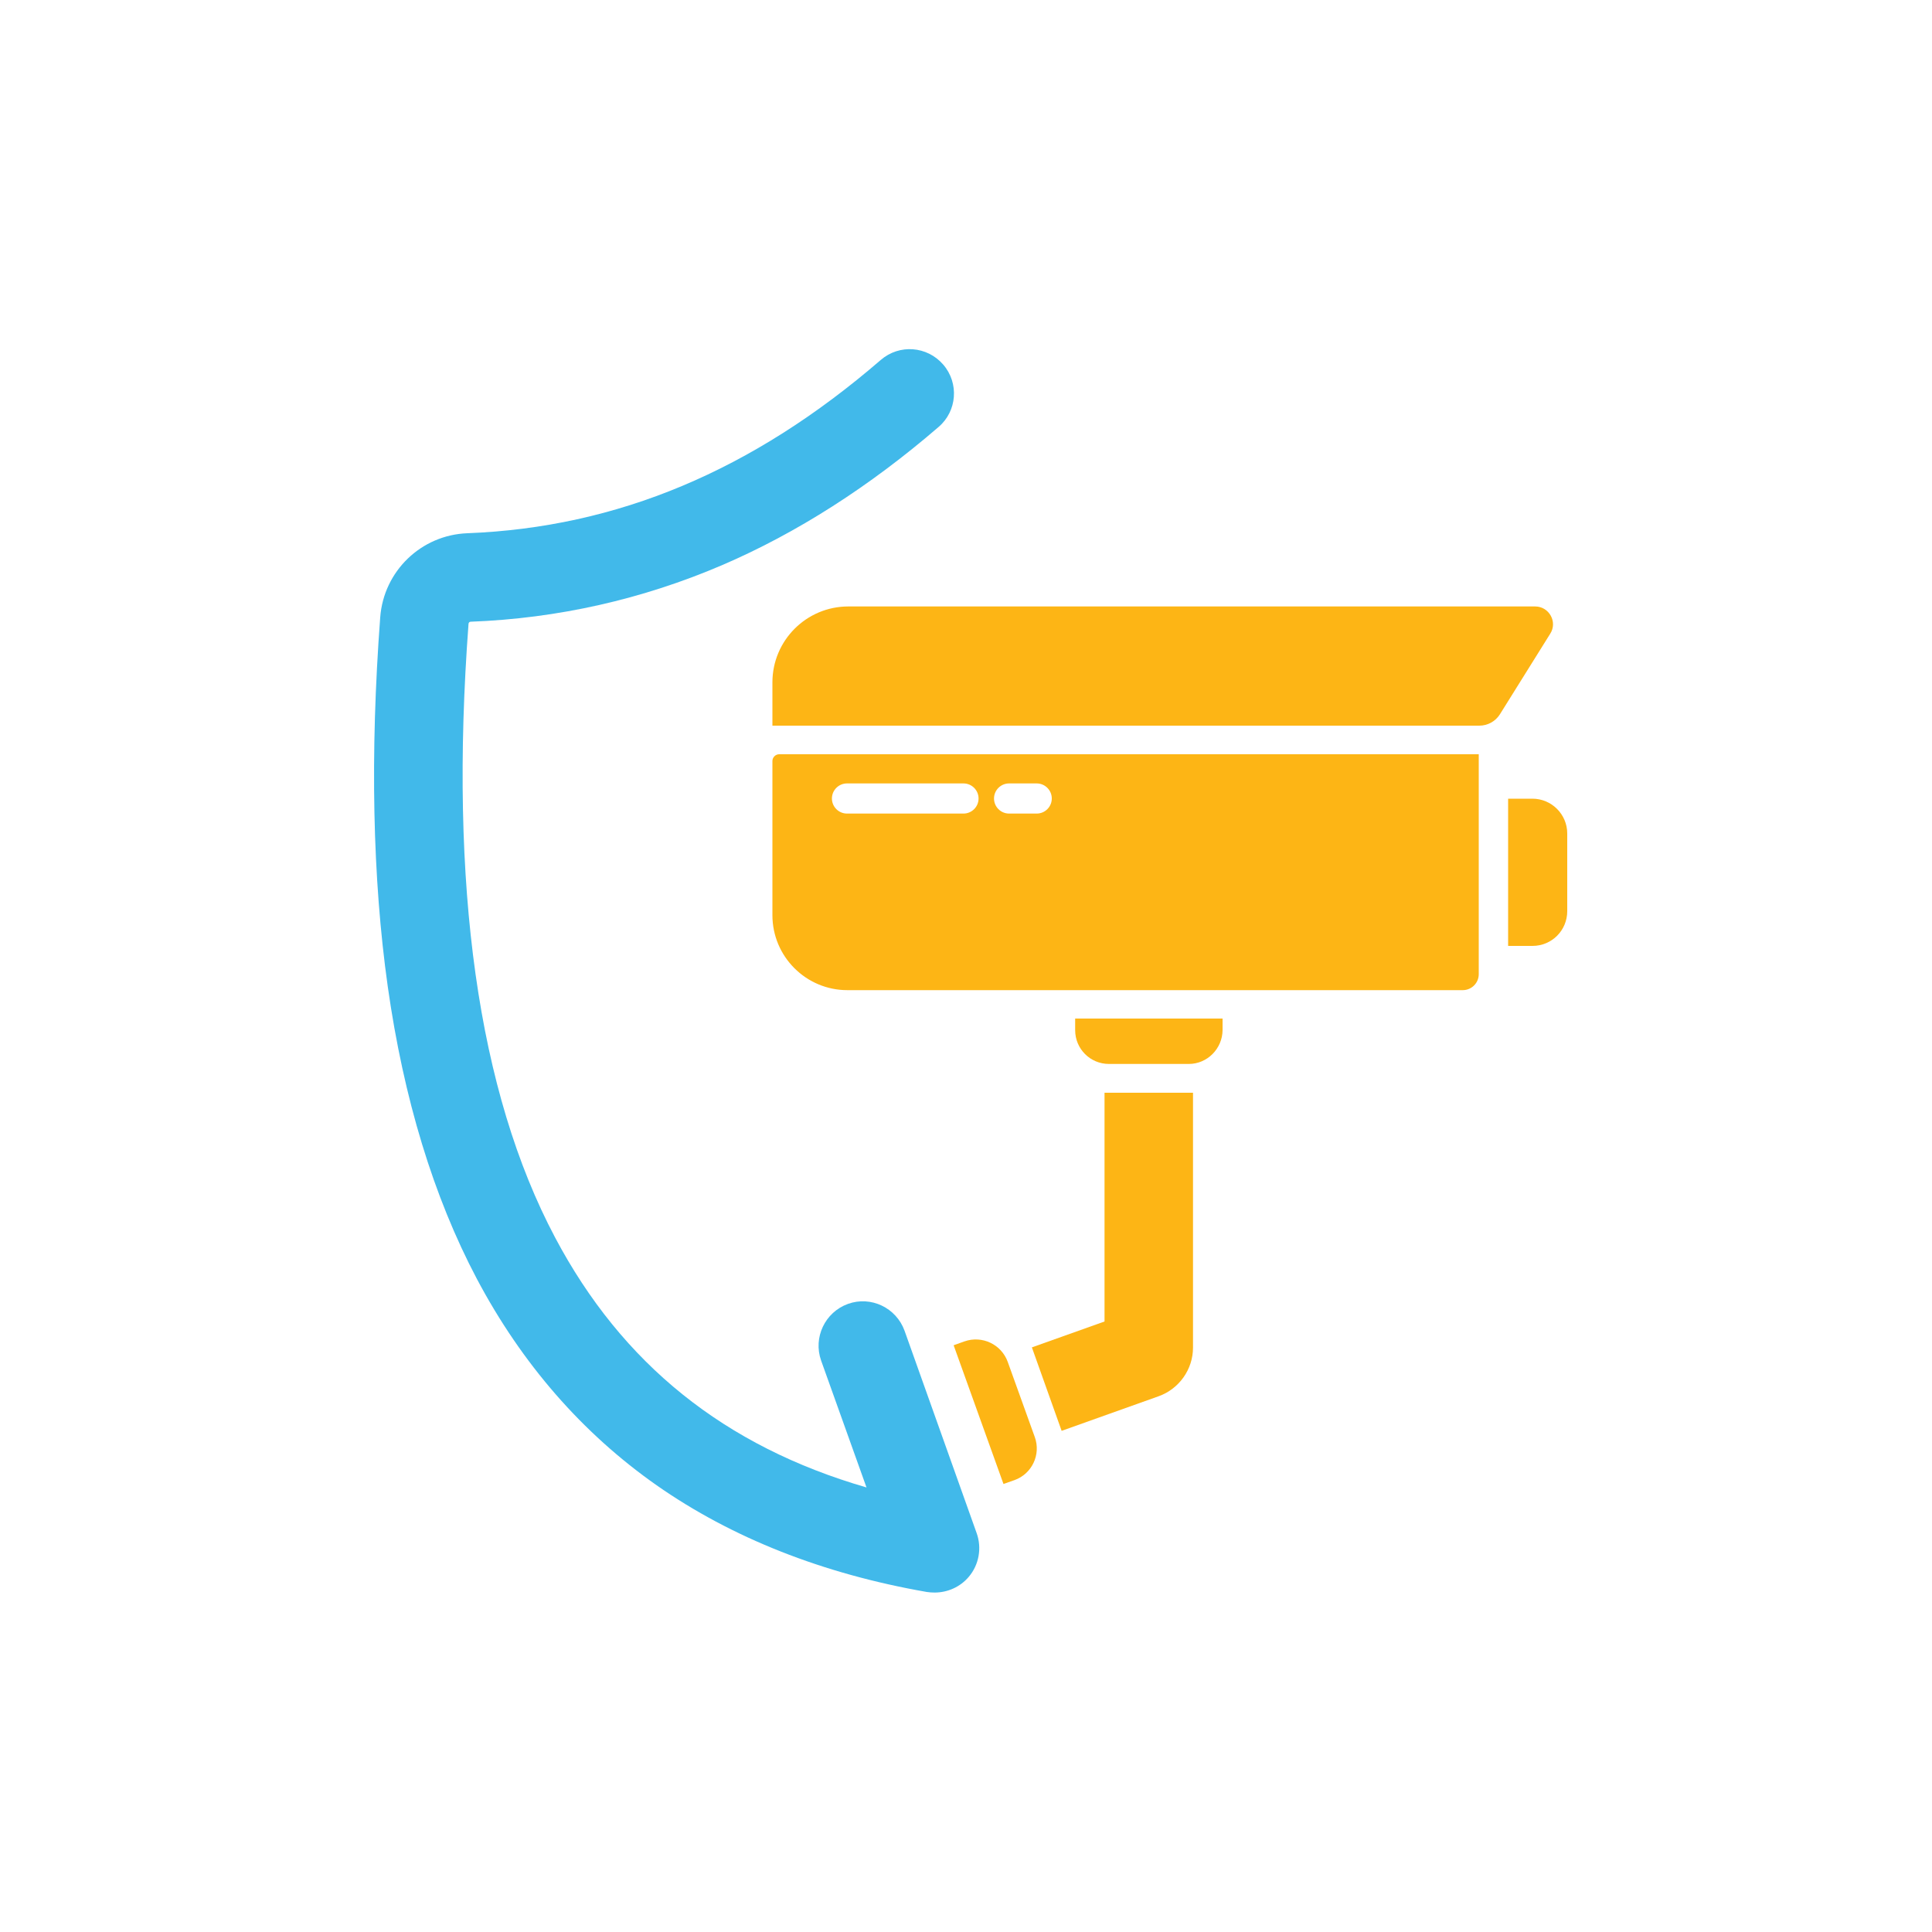
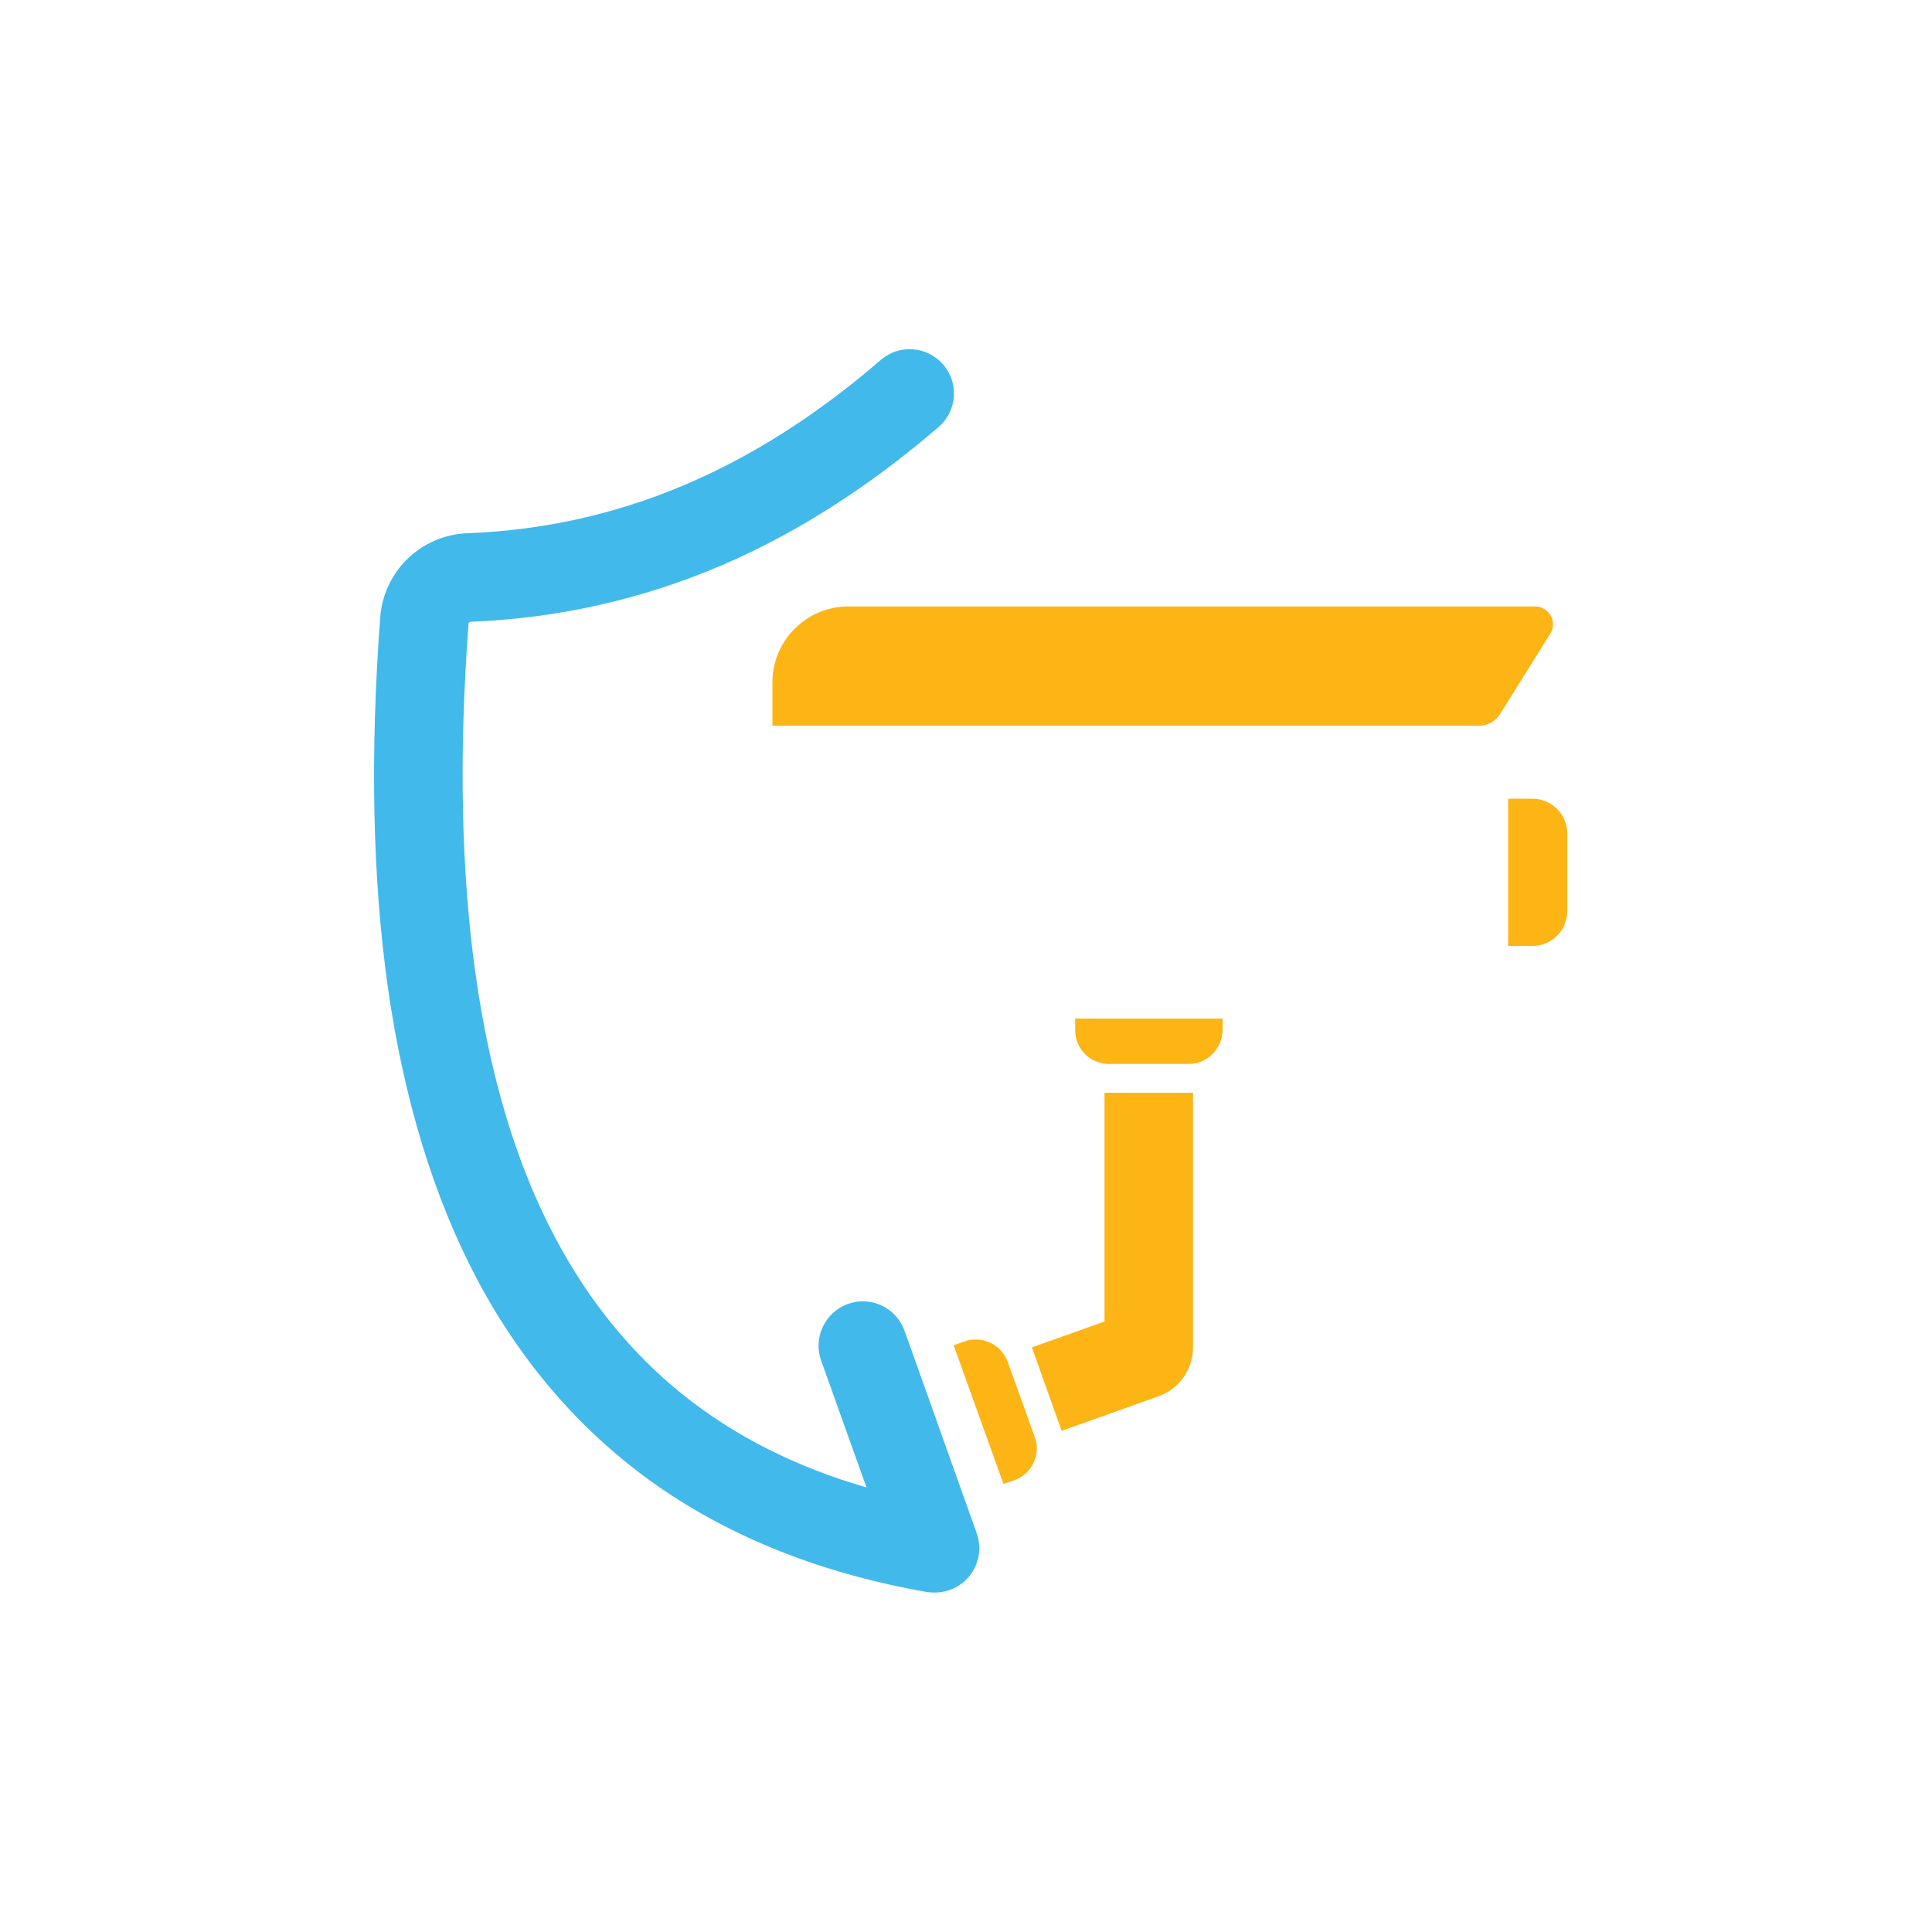
<svg xmlns="http://www.w3.org/2000/svg" version="1.1" id="Layer_1" x="0px" y="0px" viewBox="0 0 1000 1000" style="enable-background:new 0 0 1000 1000;" xml:space="preserve">
  <style type="text/css">
	.st0{fill:#41B9EA;}
	.st1{fill:#FDB515;}
</style>
  <g>
    <path class="st0" d="M483.7,824.3c-1.3,0-2.6-0.1-4-0.3c-53.9-9.4-100.9-28-139.8-55.2c-38.5-27-69.8-62.9-93.1-106.9   c-22.4-42.4-37.9-93.3-46.1-151.3c-7.9-56-9.2-120.2-3.9-191.1c1.8-23.9,21.2-42.6,45.1-43.5c77.5-3,147.5-32.3,214-89.7   c9.6-8.3,24-7.2,32.3,2.4c8.3,9.6,7.2,24.1-2.4,32.3c-35.7,30.8-73.4,54.9-112,71.5c-41.3,17.7-85.1,27.6-130.2,29.3   c-0.6,0-1.1,0.5-1.1,1.2c-10.1,135.4,4.9,242.2,44.8,317.5C322,706,375,748.6,448.5,769.9l-23.5-65.7c-4.2-11.9,2-25,13.9-29.3   s25,2,29.3,13.9l37.3,104.7c2.8,7.8,1.2,16.5-4.1,22.7C497,821.4,490.5,824.3,483.7,824.3z M487.7,778.9L487.7,778.9L487.7,778.9z" />
  </g>
  <g>
    <g>
      <g>
        <path class="st1" d="M765.7,375.6H399.8v-22.4c0-21.7,17.6-39.3,39.3-39.3h355.5c7.2,0,11.7,8,7.8,14.1l-26.1,41.8     C774,373.4,770,375.6,765.7,375.6z" />
      </g>
    </g>
    <g>
      <g>
-         <path class="st1" d="M403.3,390.4c-1.9,0-3.5,1.6-3.5,3.5v79.8c0,21.4,17.4,38.8,38.8,38.8h318.5c4.6,0,8.3-3.7,8.3-8.3V390.4     H403.3z M506.5,413.3c0,4.3-3.5,7.8-7.8,7.8h-60.3c-4.3,0-7.8-3.5-7.8-7.8l0,0c0-4.3,3.5-7.8,7.8-7.8h60.3     C503,405.5,506.5,409,506.5,413.3L506.5,413.3z M544.4,413.3c0,4.3-3.5,7.8-7.8,7.8h-14.3c-4.3,0-7.8-3.5-7.8-7.8l0,0     c0-4.3,3.5-7.8,7.8-7.8h14.3C540.9,405.5,544.4,409,544.4,413.3L544.4,413.3z" />
-       </g>
+         </g>
    </g>
    <g>
      <g>
        <path class="st1" d="M793.2,489.6h-12.6v-76.2h12.6c9.9,0,18,8.1,18,18v40.2C811.2,481.6,803.2,489.6,793.2,489.6z" />
      </g>
    </g>
    <g>
      <g>
        <path class="st1" d="M615.3,550.7h-41.3c-9.7,0-17.5-7.8-17.5-17.5v-6h76.3v6C632.7,542.8,624.9,550.7,615.3,550.7z" />
      </g>
    </g>
    <g>
      <path class="st1" d="M521.6,704.9l14,38.9c3.3,9.1-1.5,19.1-10.5,22.3l-5.7,2l-25.8-71.8l5.6-2    C508.3,691.1,518.3,695.8,521.6,704.9z" />
    </g>
    <g>
      <g>
        <path class="st1" d="M549.5,740.6l-15.4-43.2l37.6-13.4V565.6h45.8v131.9c0,11.3-7.2,21.4-17.8,25.2L549.5,740.6z" />
      </g>
    </g>
  </g>
</svg>